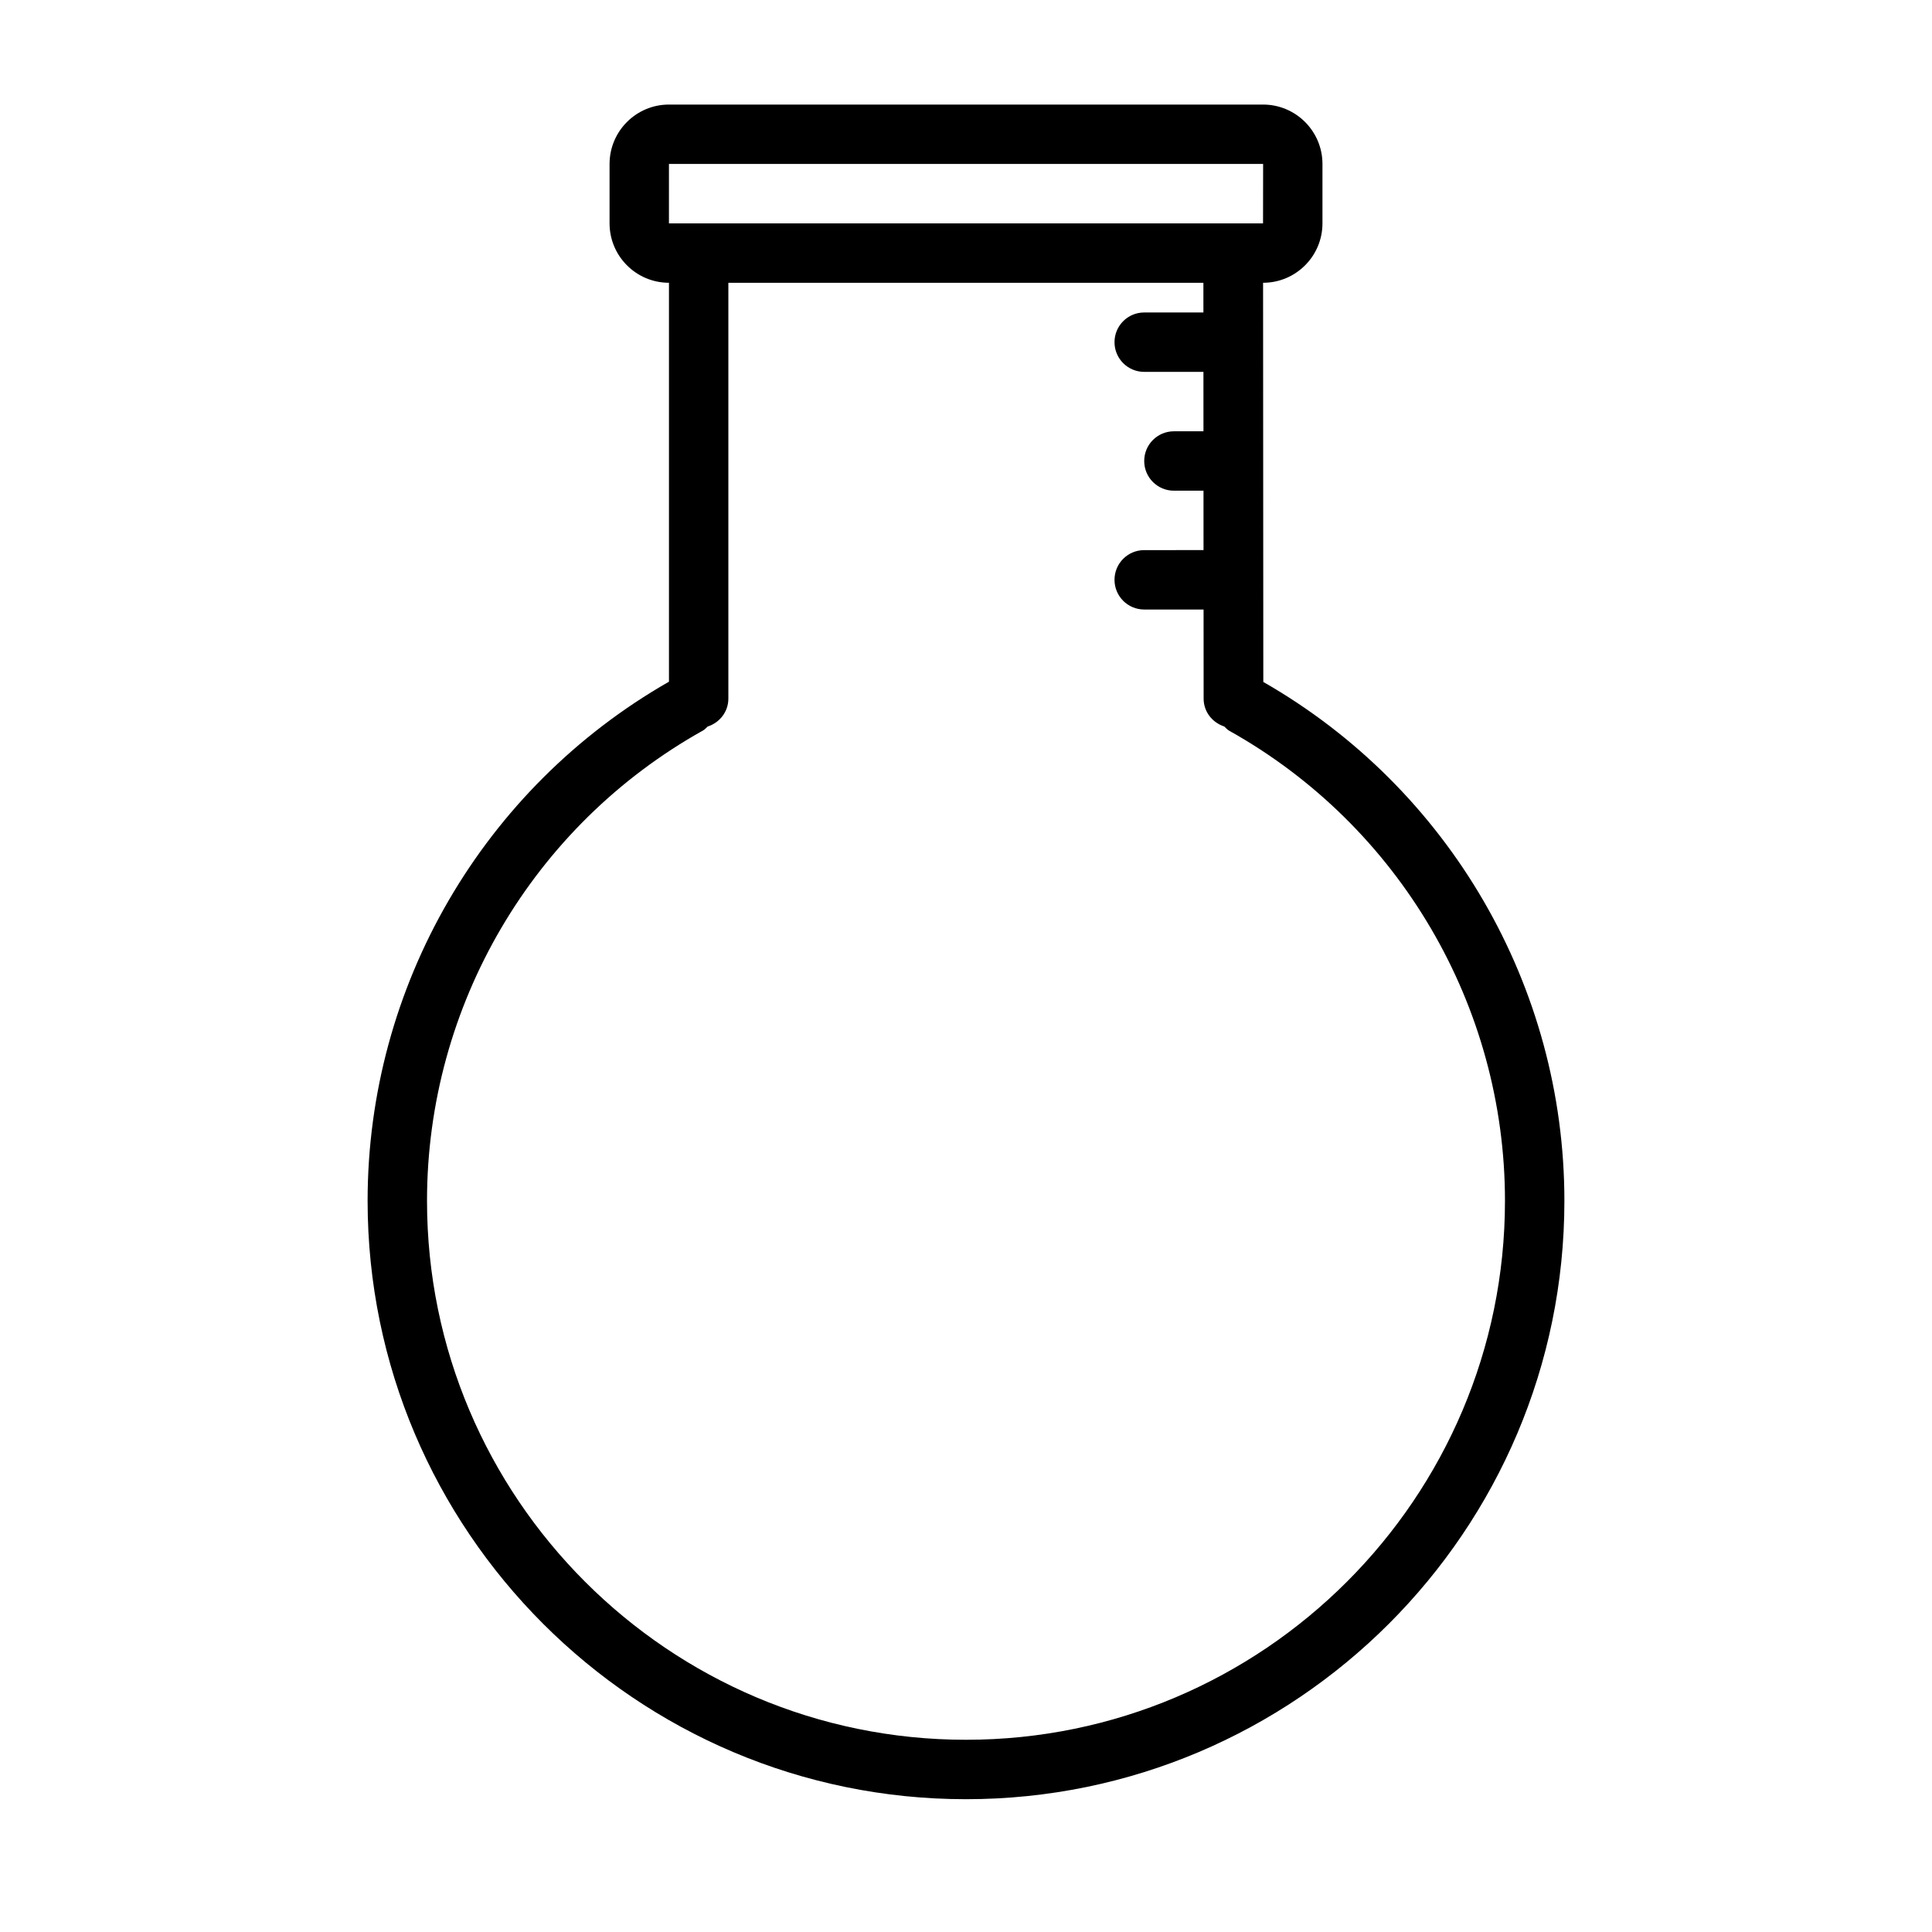
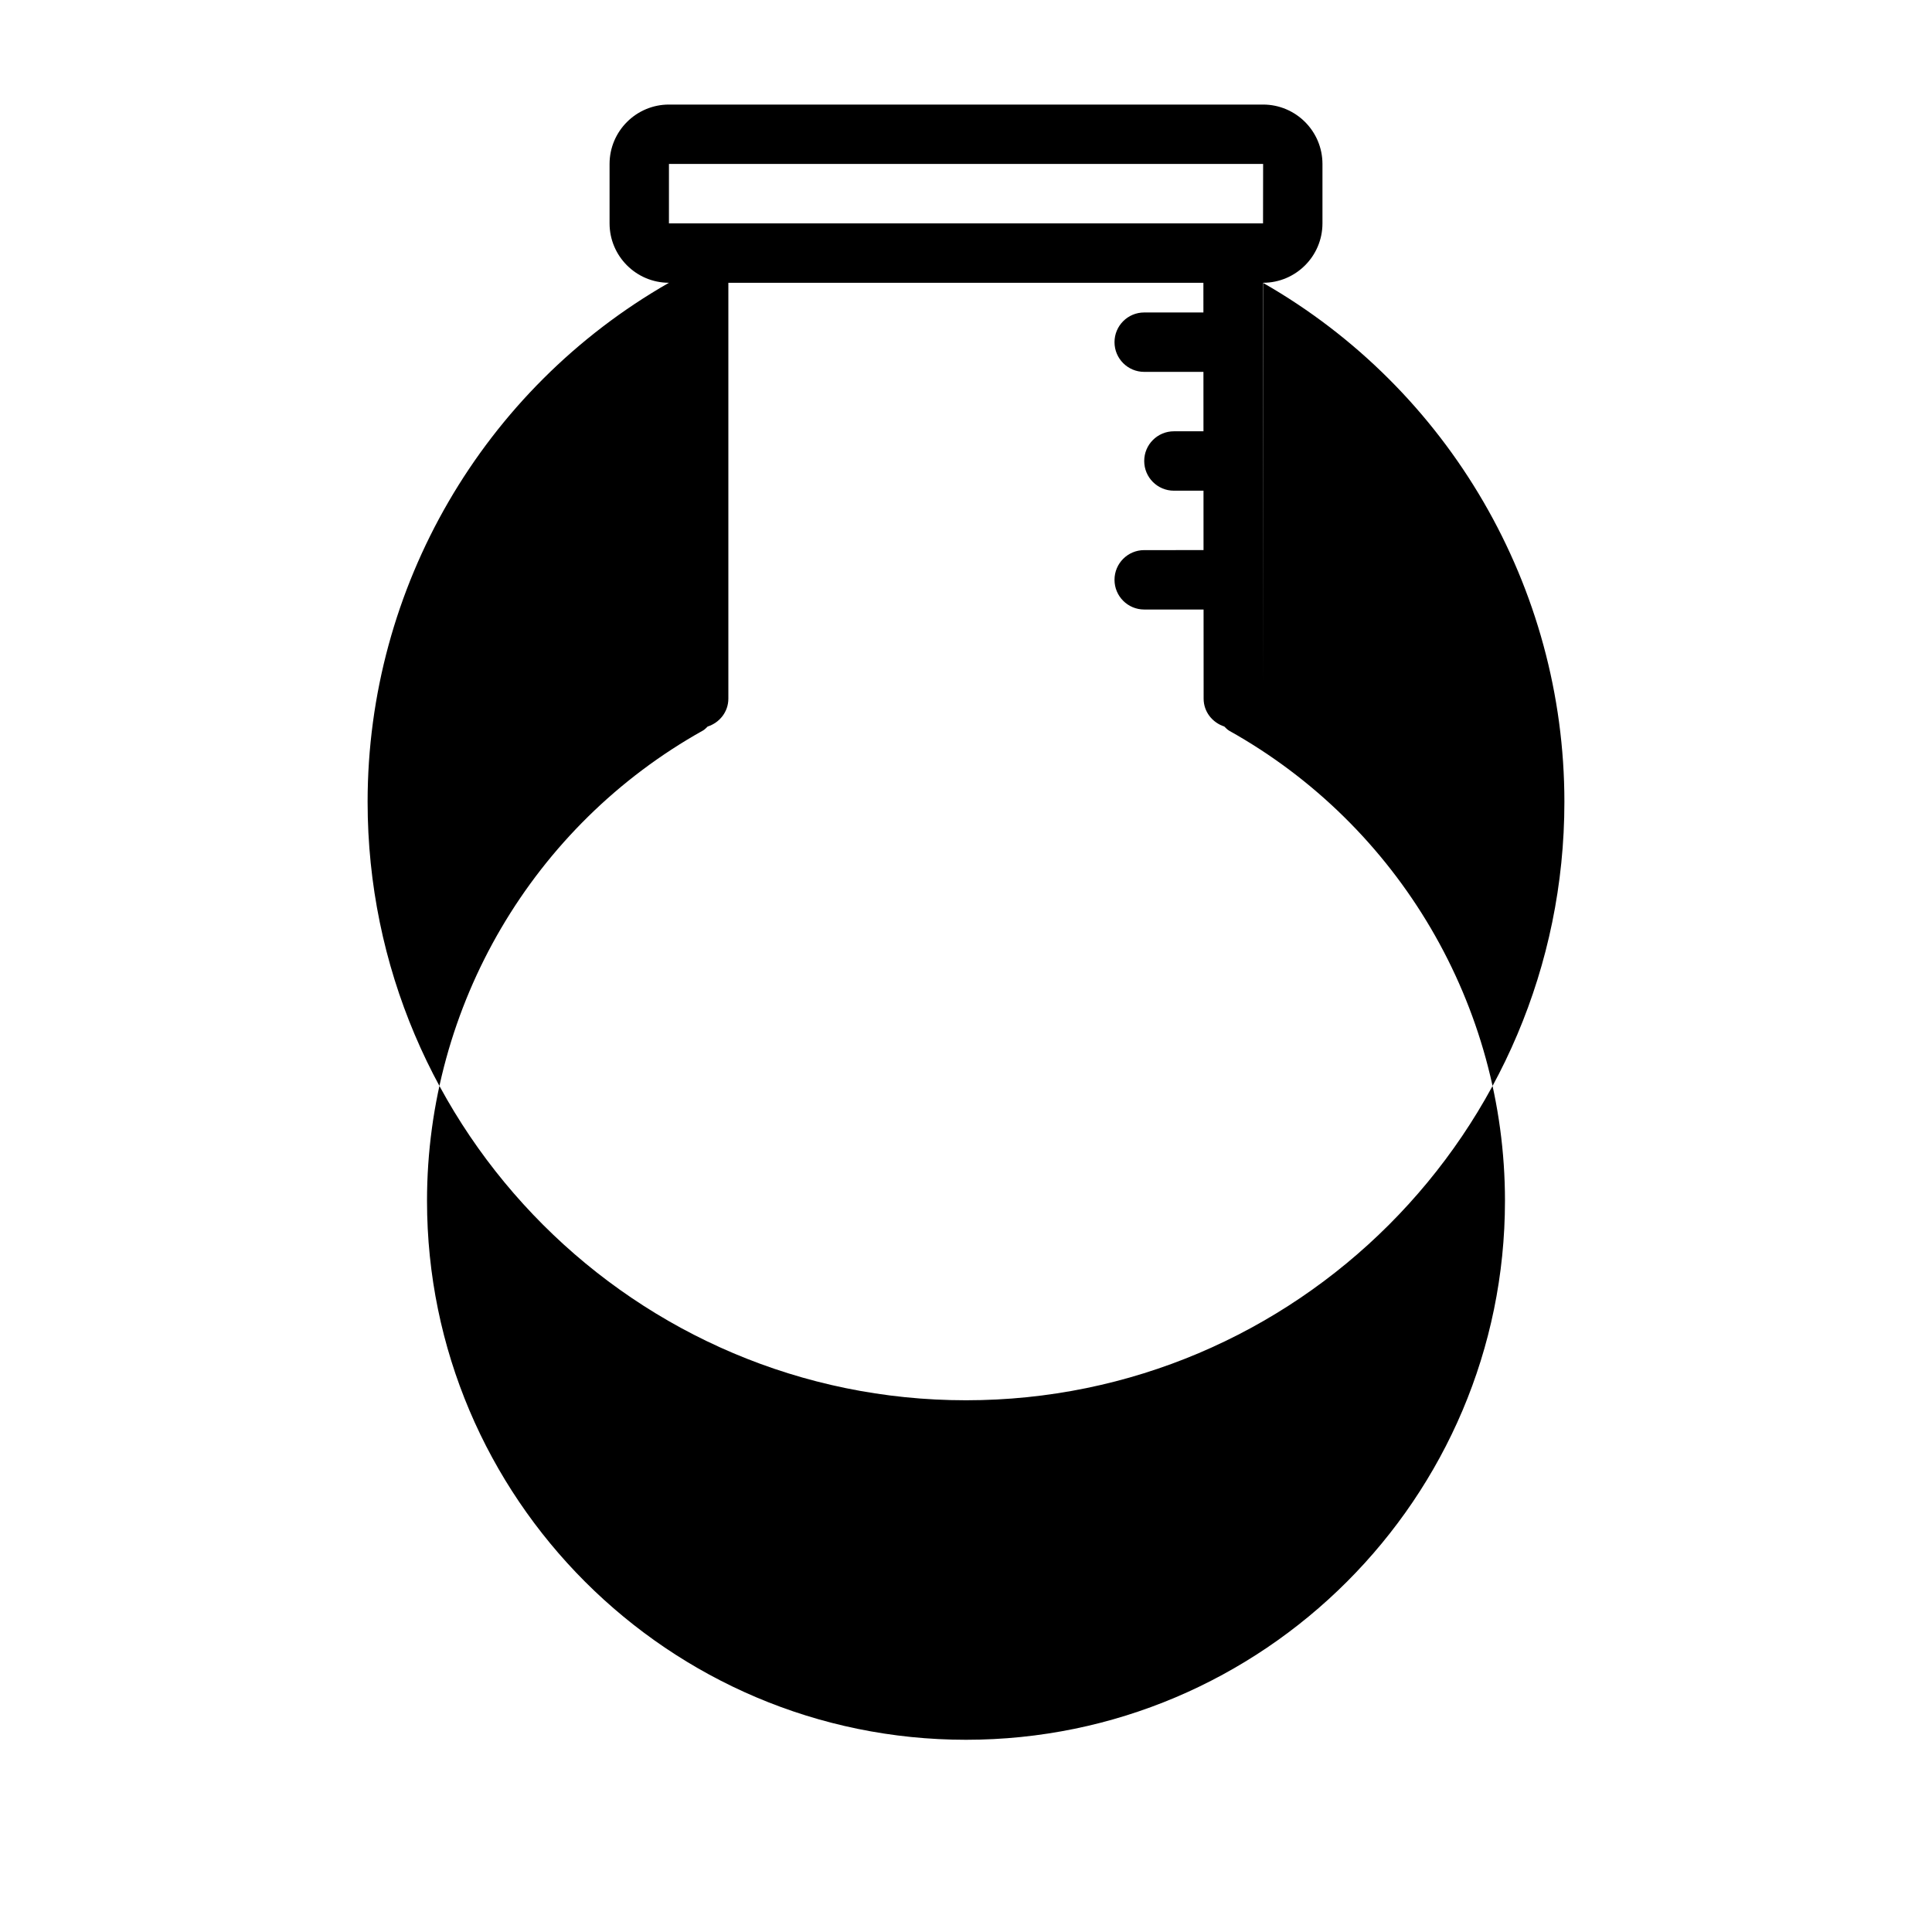
<svg xmlns="http://www.w3.org/2000/svg" fill="#000000" width="800px" height="800px" version="1.1" viewBox="144 144 512 512">
-   <path d="m478.79 324.72-0.062-105.78c8.68-0.004 15.738-7.062 15.738-15.742v-15.746c0-8.684-7.066-15.742-15.742-15.742h-157.44c-8.684 0-15.742 7.062-15.742 15.742v15.742c0 8.684 7.062 15.742 15.742 15.742v105.72c-49.285 28.168-79.863 80.703-79.863 137.57 0 87.441 71.141 158.58 158.58 158.58 87.438 0 158.58-71.137 158.58-158.58 0.004-56.797-30.551-109.32-79.789-137.5zm-157.51-137.27h157.46l-0.023 15.746h-157.44zm78.723 417.61c-78.762 0-142.84-64.074-142.84-142.83 0-51.695 28.031-99.457 73.16-124.65 0.484-0.27 0.809-0.688 1.215-1.039 3.156-1.023 5.484-3.891 5.484-7.394v-110.21h125.89l0.004 7.871h-15.688c-4.352 0-7.871 3.523-7.871 7.871s3.519 7.871 7.871 7.871h15.695l0.008 15.742-7.832 0.004c-4.352 0-7.871 3.523-7.871 7.871s3.519 7.871 7.871 7.871h7.84l0.008 15.742-15.719 0.004c-4.352 0-7.871 3.523-7.871 7.871s3.519 7.871 7.871 7.871h15.73l0.016 23.621c0 3.484 2.316 6.344 5.469 7.379 0.426 0.383 0.785 0.828 1.305 1.121 45.078 25.203 73.086 72.938 73.086 124.58-0.004 78.758-64.078 142.83-142.84 142.83z" />
+   <path d="m478.79 324.72-0.062-105.78c8.68-0.004 15.738-7.062 15.738-15.742v-15.746c0-8.684-7.066-15.742-15.742-15.742h-157.44c-8.684 0-15.742 7.062-15.742 15.742v15.742c0 8.684 7.062 15.742 15.742 15.742c-49.285 28.168-79.863 80.703-79.863 137.57 0 87.441 71.141 158.58 158.58 158.58 87.438 0 158.58-71.137 158.58-158.58 0.004-56.797-30.551-109.32-79.789-137.5zm-157.51-137.27h157.46l-0.023 15.746h-157.44zm78.723 417.61c-78.762 0-142.84-64.074-142.84-142.83 0-51.695 28.031-99.457 73.16-124.65 0.484-0.27 0.809-0.688 1.215-1.039 3.156-1.023 5.484-3.891 5.484-7.394v-110.21h125.89l0.004 7.871h-15.688c-4.352 0-7.871 3.523-7.871 7.871s3.519 7.871 7.871 7.871h15.695l0.008 15.742-7.832 0.004c-4.352 0-7.871 3.523-7.871 7.871s3.519 7.871 7.871 7.871h7.84l0.008 15.742-15.719 0.004c-4.352 0-7.871 3.523-7.871 7.871s3.519 7.871 7.871 7.871h15.73l0.016 23.621c0 3.484 2.316 6.344 5.469 7.379 0.426 0.383 0.785 0.828 1.305 1.121 45.078 25.203 73.086 72.938 73.086 124.58-0.004 78.758-64.078 142.83-142.84 142.83z" />
</svg>